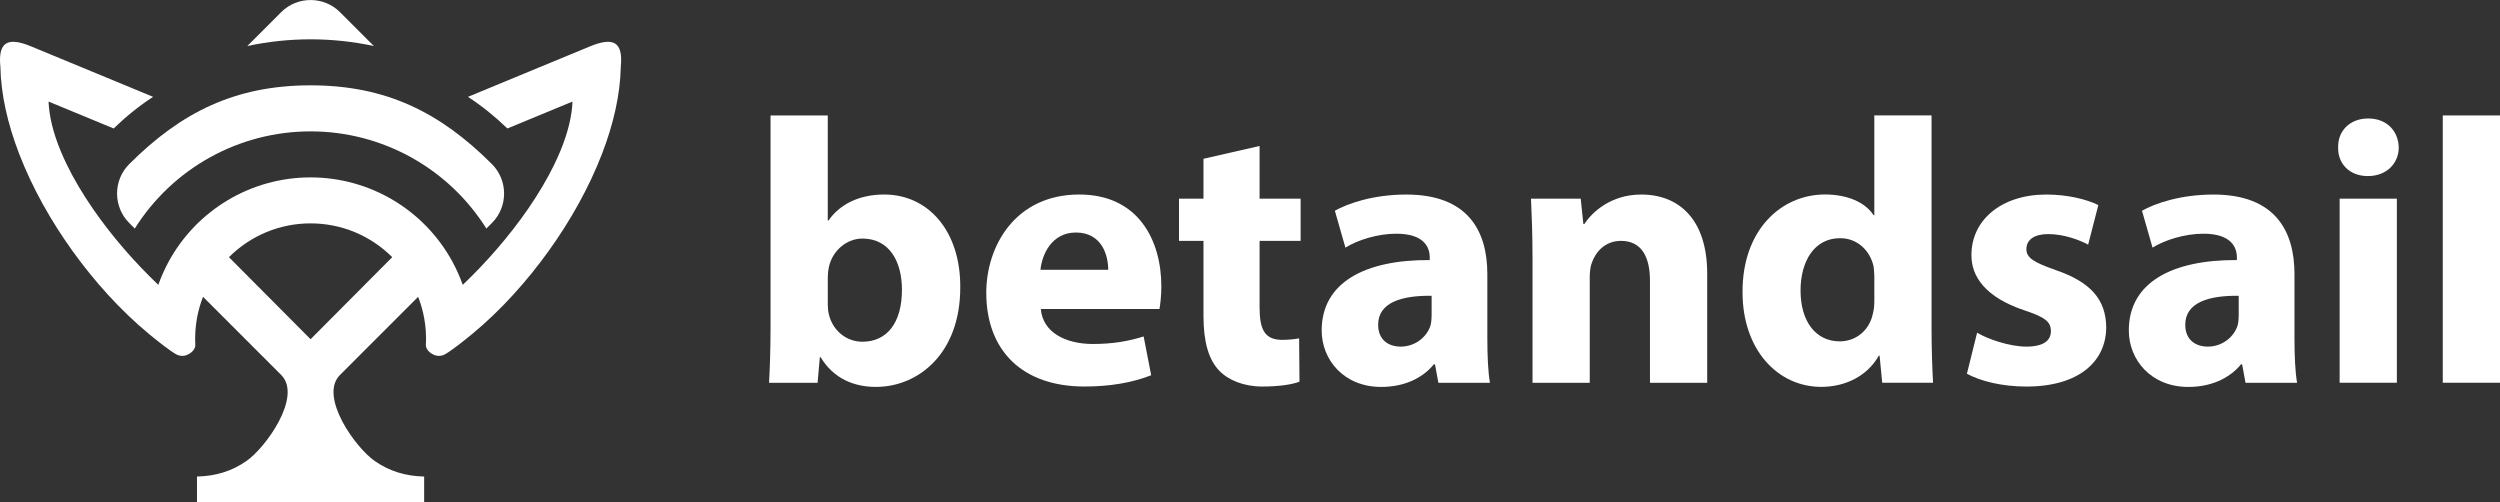
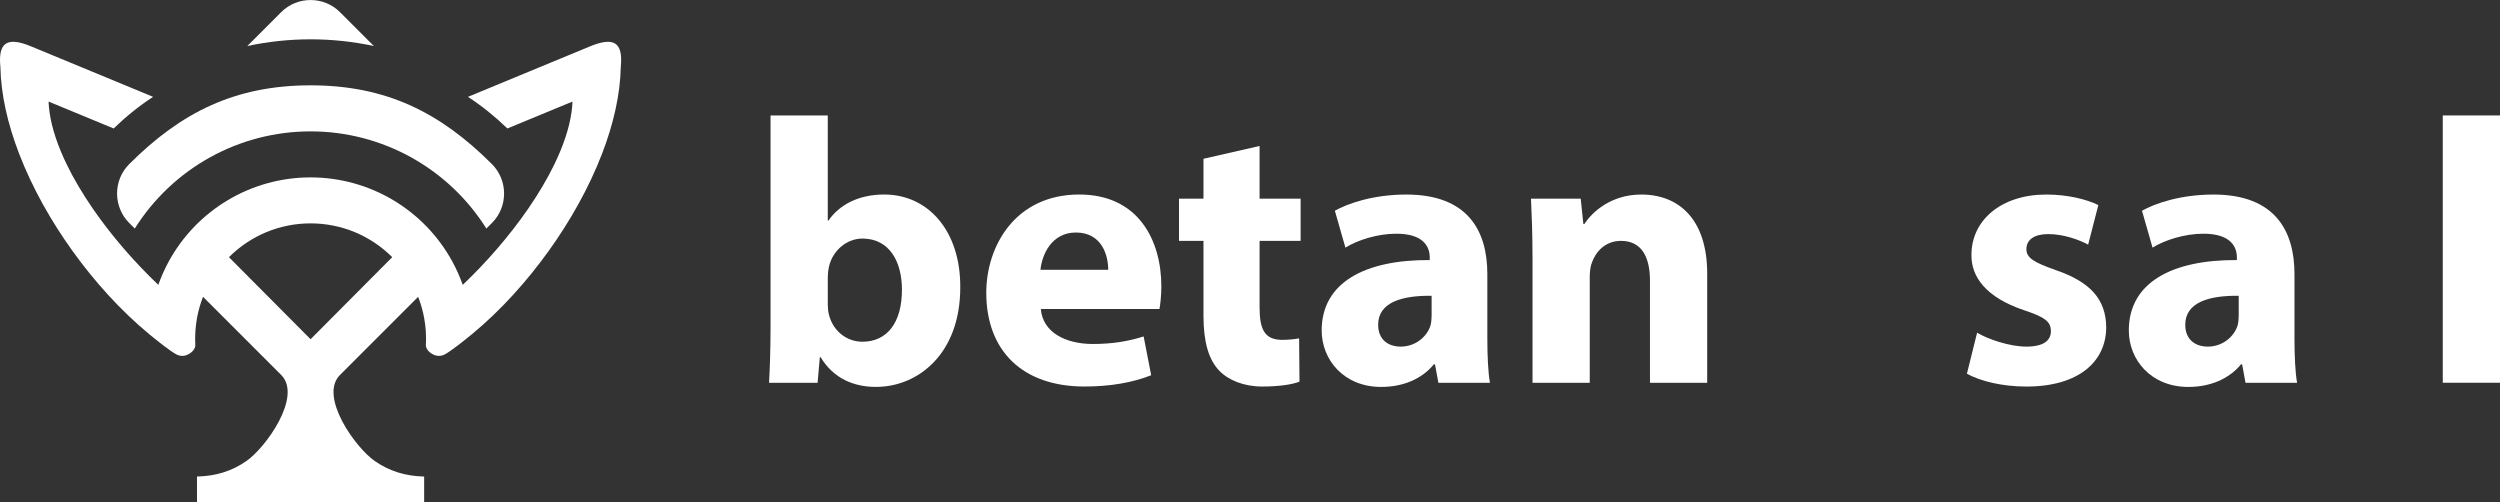
<svg xmlns="http://www.w3.org/2000/svg" id="Layer_2" data-name="Layer 2" viewBox="0 0 798.66 160.43">
  <rect x="0" y="0" width="798.66" height="160.43" fill="#333333" stroke="none" />
  <defs>
    <style>
      .cls-1, .cls-2 {
        fill-rule: evenodd;
      }

      .cls-1, .cls-3 {
        fill: #fff;
      }

      .cls-2 {
        fill: #fff;
      }
    </style>
  </defs>
  <g id="Layer_1-2" data-name="Layer 1">
    <g>
      <g>
        <path class="cls-1" d="M99.22,12.56c-6.79,0-13.58.72-20.22,2.15l10.83-10.83c2.58-2.58,5.98-3.87,9.39-3.87s6.81,1.29,9.39,3.87l10.83,10.83c-6.64-1.43-13.43-2.15-20.22-2.15h0ZM99.22,27.26c-24.12,0-41.41,8.64-57.95,25.18-5.16,5.16-5.16,13.61,0,18.78l1.79,1.79c12.13-19.29,33.28-31.04,56.16-31.04s44.03,11.75,56.16,31.04l1.79-1.79c5.16-5.16,5.16-13.61,0-18.78-16.54-16.54-33.83-25.18-57.95-25.18Z" />
        <path class="cls-2" d="M153.36,29.34l-3.86,1.6c4.4,2.87,8.58,6.23,12.6,10.1l3.68-1.52,14.63-6.05,2.48-1.02c-.04,1.12-.15,2.27-.32,3.45-.74,5.22-2.69,10.88-5.52,16.7-2.26,4.65-5.09,9.39-8.32,14.08-2.98,4.32-6.3,8.59-9.84,12.7-3.51,4.08-7.24,7.99-11.06,11.62-.88-2.47-1.95-4.89-3.21-7.24h0c-9-16.66-26.4-27.09-45.42-27.09s-36.42,10.43-45.42,27.09h0c-1.26,2.35-2.33,4.77-3.21,7.24-3.81-3.63-7.54-7.54-11.06-11.62-3.54-4.11-6.86-8.38-9.84-12.7-3.23-4.69-6.06-9.43-8.32-14.08-2.83-5.81-4.78-11.48-5.52-16.7-.17-1.17-.27-2.32-.32-3.45l2.48,1.02,14.63,6.05,3.68,1.52c4.02-3.87,8.2-7.24,12.6-10.1l-3.86-1.6-15.76-6.52-19.13-7.91C2.29,11.59-.68,13.49.13,21.47c.18,8.77,2.34,18.15,5.94,27.54,2.1,5.46,4.68,10.93,7.64,16.27,2.85,5.14,6.05,10.16,9.51,14.97,3.52,4.89,7.3,9.55,11.24,13.87,4.25,4.65,8.7,8.91,13.2,12.63,2.11,1.73,6.7,5.48,8.98,6.62.5.21,1.05.33,1.63.33,1.75,0,4.12-1.59,4.12-3.42-.16-2.93.03-5.87.56-8.76.42-2.28,1.05-4.52,1.91-6.7l24.97,24.97c6.82,6.82-4.9,23.2-11.14,27.51-4.65,3.22-9.72,4.79-15.76,4.94v8.21h72.57v-8.21c-6.03-.15-11.1-1.72-15.75-4.94-6.24-4.31-17.96-20.69-11.14-27.51l24.97-24.97c.85,2.18,1.49,4.42,1.91,6.7.54,2.89.72,5.84.56,8.76,0,1.82,2.37,3.42,4.12,3.42.58,0,1.13-.12,1.63-.33,2.28-1.14,6.86-4.89,8.98-6.62,4.51-3.72,8.95-7.97,13.2-12.63,3.95-4.32,7.73-8.98,11.24-13.87,3.46-4.8,6.66-9.83,9.51-14.97,2.96-5.34,5.55-10.81,7.64-16.27,3.6-9.38,5.76-18.77,5.94-27.54.81-7.98-2.16-9.88-10.06-6.56l-19.13,7.91-15.76,6.52h0ZM99.22,71.36c9.82,0,19.14,3.86,26.08,10.8l-26.08,26.21-26.08-26.21c6.94-6.94,16.27-10.8,26.08-10.8Z" />
      </g>
      <g>
        <path class="cls-3" d="M245.68,122.28c.24-3.85.48-10.94.48-17.56V36.88h18.28v33.56h.24c3.49-5.05,9.62-8.3,17.8-8.3,14.07,0,24.42,11.67,24.29,29.71,0,21.17-13.47,31.75-26.94,31.75-6.86,0-13.47-2.53-17.68-9.5h-.24l-.72,8.18h-15.51ZM264.45,97.26c0,1.2.12,2.29.36,3.25,1.2,4.93,5.41,8.66,10.7,8.66,7.82,0,12.63-6.01,12.63-16.6,0-9.14-4.09-16.36-12.63-16.36-4.93,0-9.5,3.73-10.7,9.02-.24,1.08-.36,2.16-.36,3.37v8.66Z" />
        <path class="cls-3" d="M332.51,98.7c.6,7.58,8.06,11.19,16.6,11.19,6.25,0,11.31-.84,16.24-2.41l2.41,12.39c-6.01,2.41-13.35,3.61-21.29,3.61-19.96,0-31.39-11.55-31.39-29.95,0-14.91,9.26-31.39,29.71-31.39,19,0,26.22,14.79,26.22,29.35,0,3.13-.36,5.89-.6,7.22h-37.88ZM354.04,86.19c0-4.45-1.92-11.91-10.34-11.91-7.7,0-10.82,6.98-11.31,11.91h21.65Z" />
        <path class="cls-3" d="M402.39,46.63v16.84h13.11v13.47h-13.11v21.29c0,7.1,1.68,10.34,7.22,10.34,2.29,0,4.09-.24,5.41-.48l.12,13.83c-2.41.96-6.74,1.56-11.91,1.56-5.89,0-10.82-2.04-13.71-5.05-3.37-3.49-5.05-9.14-5.05-17.44v-24.05h-7.82v-13.47h7.82v-12.75l17.92-4.09Z" />
        <path class="cls-3" d="M459.51,122.28l-1.08-5.89h-.36c-3.85,4.69-9.86,7.22-16.84,7.22-11.91,0-19-8.66-19-18.04,0-15.27,13.71-22.61,34.52-22.49v-.84c0-3.13-1.68-7.58-10.7-7.58-6.01,0-12.39,2.04-16.24,4.45l-3.37-11.79c4.09-2.29,12.15-5.17,22.85-5.17,19.6,0,25.86,11.55,25.86,25.38v20.45c0,5.65.24,11.06.84,14.31h-16.48ZM457.35,94.49c-9.62-.12-17.08,2.16-17.08,9.26,0,4.69,3.13,6.98,7.22,6.98,4.57,0,8.3-3.01,9.5-6.73.24-.96.36-2.04.36-3.13v-6.37Z" />
        <path class="cls-3" d="M489.58,82.23c0-7.34-.24-13.59-.48-18.76h15.88l.84,8.06h.36c2.41-3.73,8.42-9.38,18.16-9.38,12.03,0,21.05,7.94,21.05,25.26v34.88h-18.28v-32.59c0-7.58-2.65-12.75-9.26-12.75-5.05,0-8.06,3.49-9.26,6.86-.48,1.08-.72,2.89-.72,4.57v33.92h-18.28v-40.05Z" />
-         <path class="cls-3" d="M617.06,36.88v67.83c0,6.62.24,13.59.48,17.56h-16.24l-.84-8.66h-.24c-3.73,6.62-10.82,9.98-18.4,9.98-13.95,0-25.14-11.91-25.14-30.19-.12-19.84,12.27-31.27,26.34-31.27,7.22,0,12.87,2.53,15.52,6.61h.24v-31.87h18.28ZM598.78,88.36c0-.96-.12-2.29-.24-3.25-1.08-4.93-5.05-9.02-10.7-9.02-8.3,0-12.63,7.46-12.63,16.72,0,9.98,4.93,16.24,12.51,16.24,5.29,0,9.5-3.61,10.58-8.78.36-1.32.48-2.65.48-4.21v-7.7Z" />
        <path class="cls-3" d="M631.61,106.28c3.37,2.04,10.34,4.45,15.76,4.45s7.82-1.92,7.82-4.93-1.8-4.45-8.66-6.73c-12.15-4.09-16.84-10.7-16.72-17.68,0-10.94,9.38-19.24,23.93-19.24,6.86,0,12.99,1.56,16.6,3.37l-3.25,12.63c-2.65-1.44-7.7-3.37-12.75-3.37-4.45,0-6.98,1.8-6.98,4.81,0,2.77,2.29,4.21,9.5,6.74,11.19,3.85,15.88,9.5,16,18.16,0,10.94-8.66,19-25.5,19-7.7,0-14.55-1.68-19-4.09l3.25-13.11Z" />
        <path class="cls-3" d="M717.36,122.28l-1.08-5.89h-.36c-3.85,4.69-9.86,7.22-16.84,7.22-11.91,0-19-8.66-19-18.04,0-15.27,13.71-22.61,34.52-22.49v-.84c0-3.13-1.68-7.58-10.7-7.58-6.01,0-12.39,2.04-16.24,4.45l-3.37-11.79c4.09-2.29,12.15-5.17,22.85-5.17,19.6,0,25.86,11.55,25.86,25.38v20.45c0,5.65.24,11.06.84,14.31h-16.48ZM715.19,94.49c-9.62-.12-17.08,2.16-17.08,9.26,0,4.69,3.13,6.98,7.22,6.98,4.57,0,8.3-3.01,9.5-6.73.24-.96.36-2.04.36-3.13v-6.37Z" />
-         <path class="cls-3" d="M766.31,47.11c0,5.05-3.85,9.14-9.86,9.14s-9.62-4.09-9.5-9.14c-.12-5.29,3.73-9.26,9.62-9.26s9.62,3.97,9.74,9.26ZM747.43,122.28v-58.81h18.28v58.81h-18.28Z" />
        <path class="cls-3" d="M780.38,36.88h18.28v85.39h-18.28V36.88Z" />
      </g>
    </g>
  </g>
</svg>